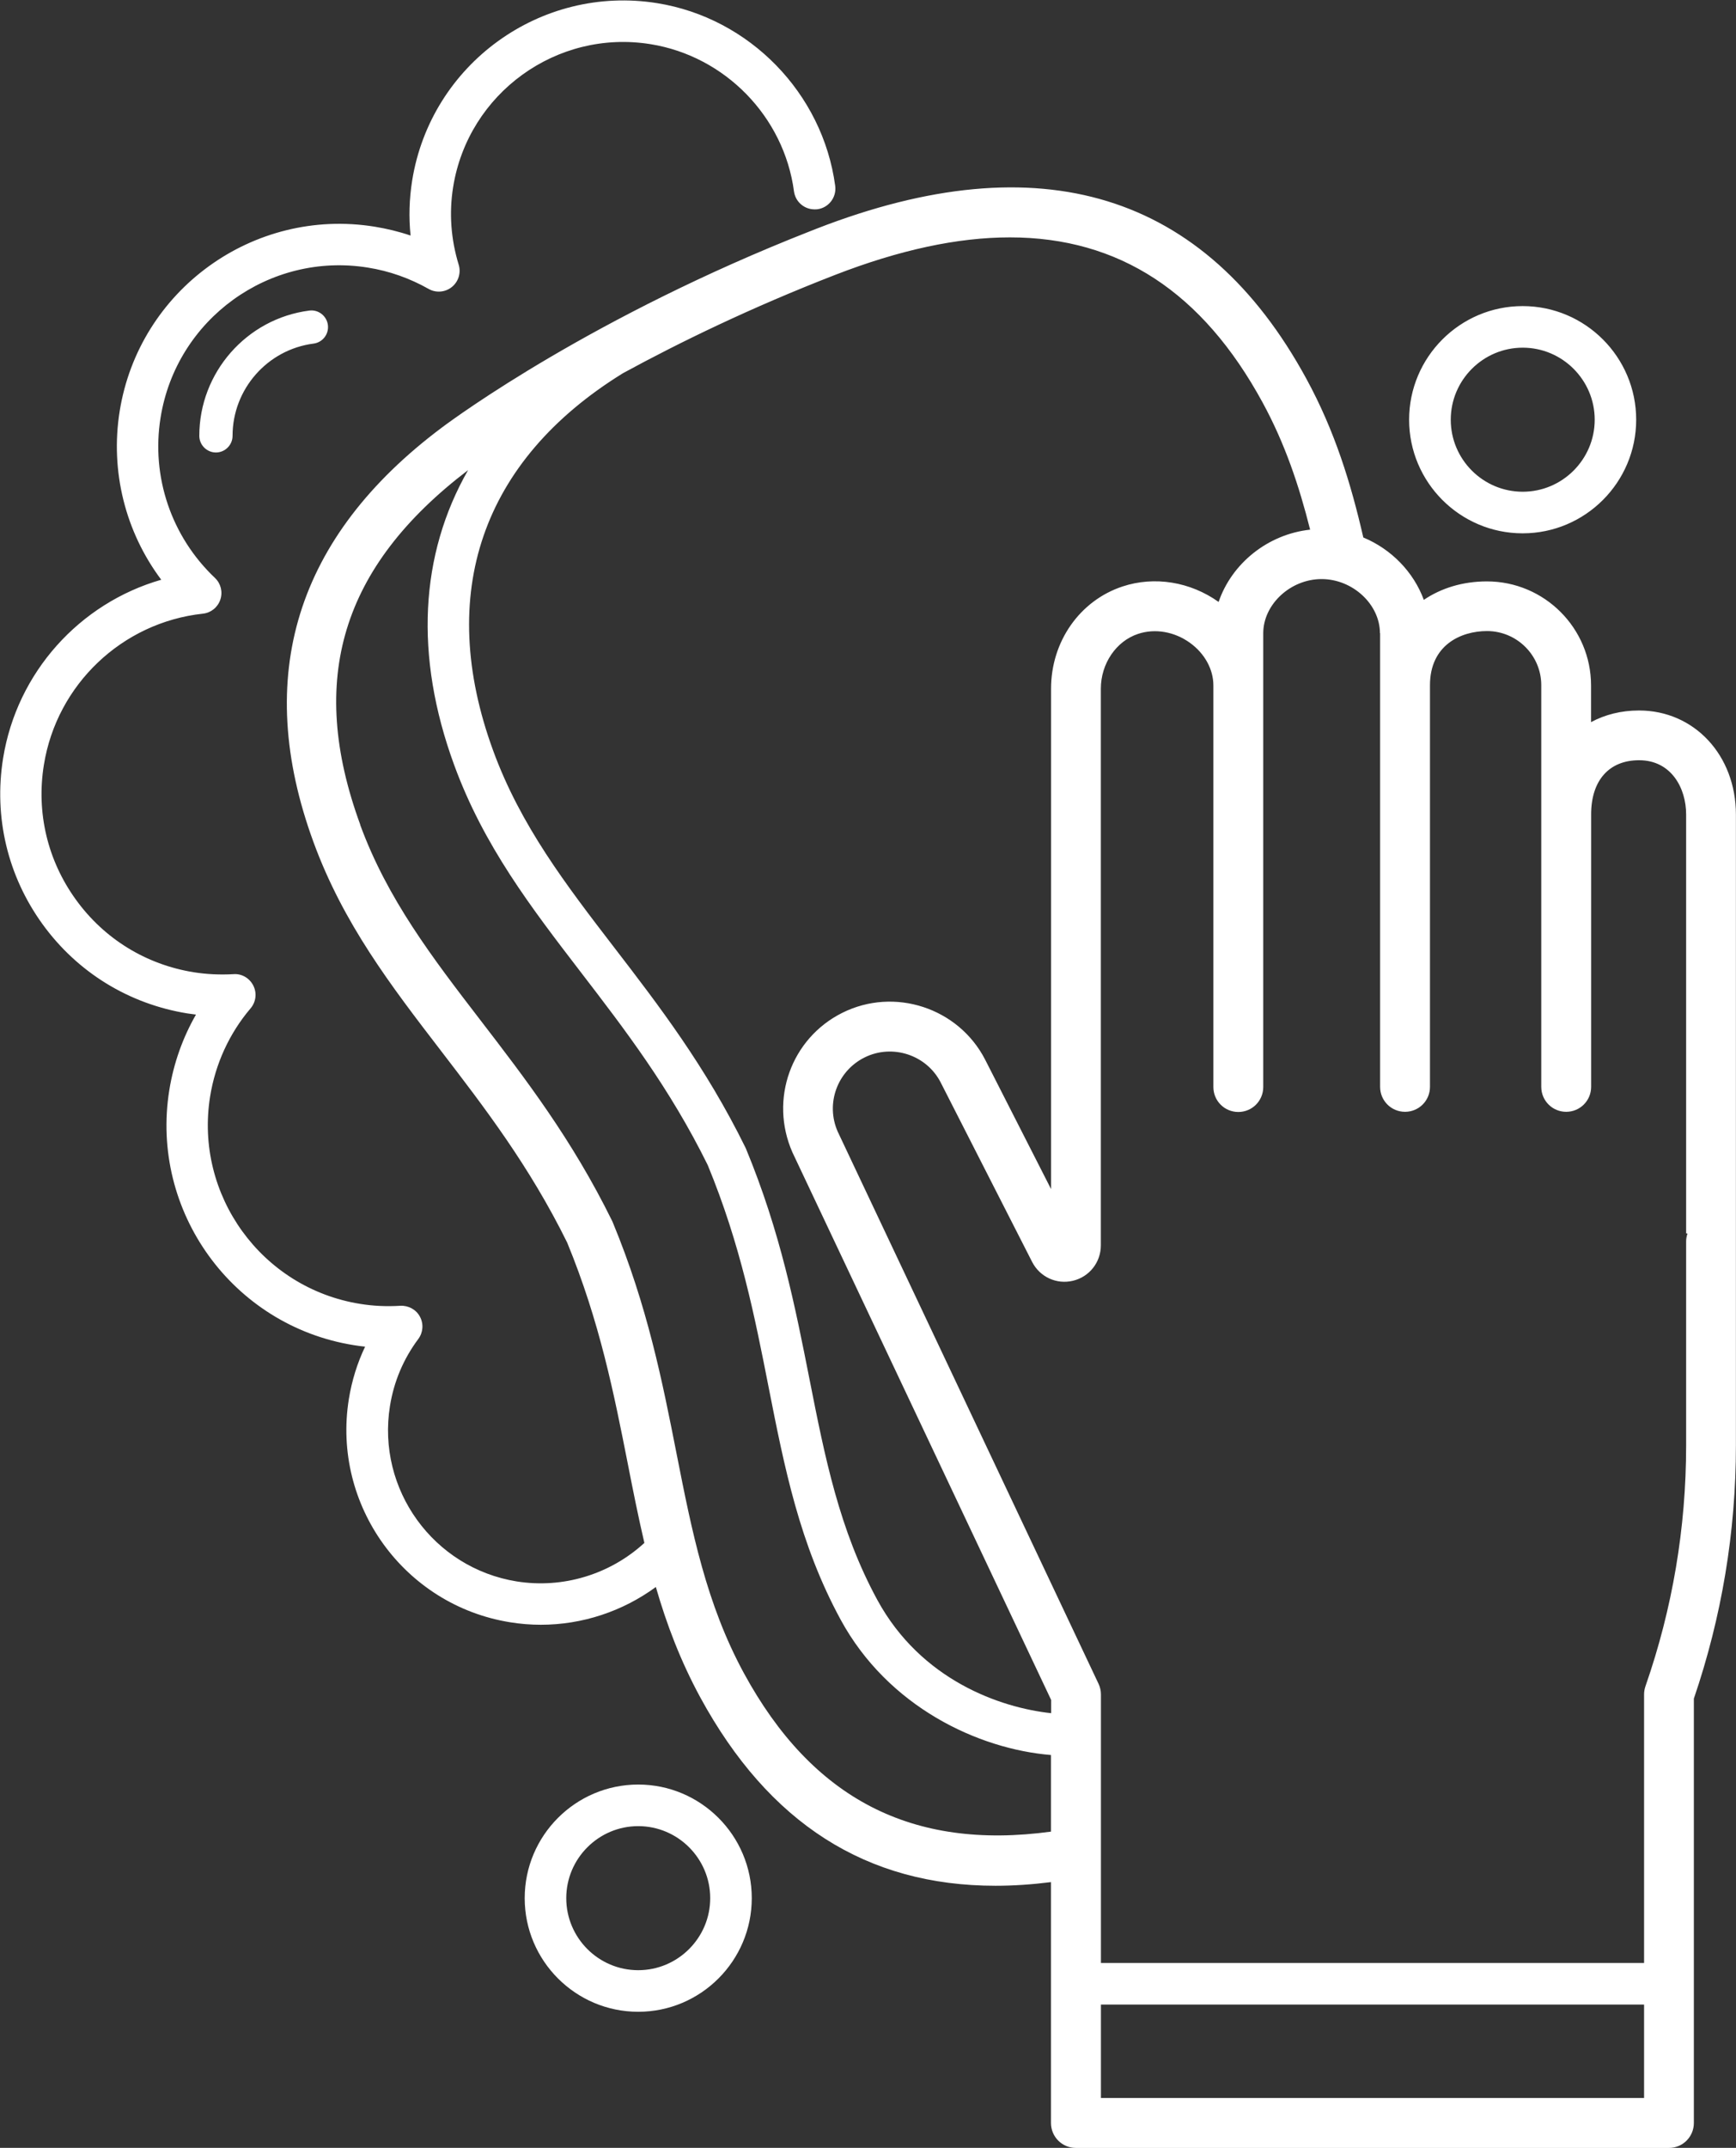
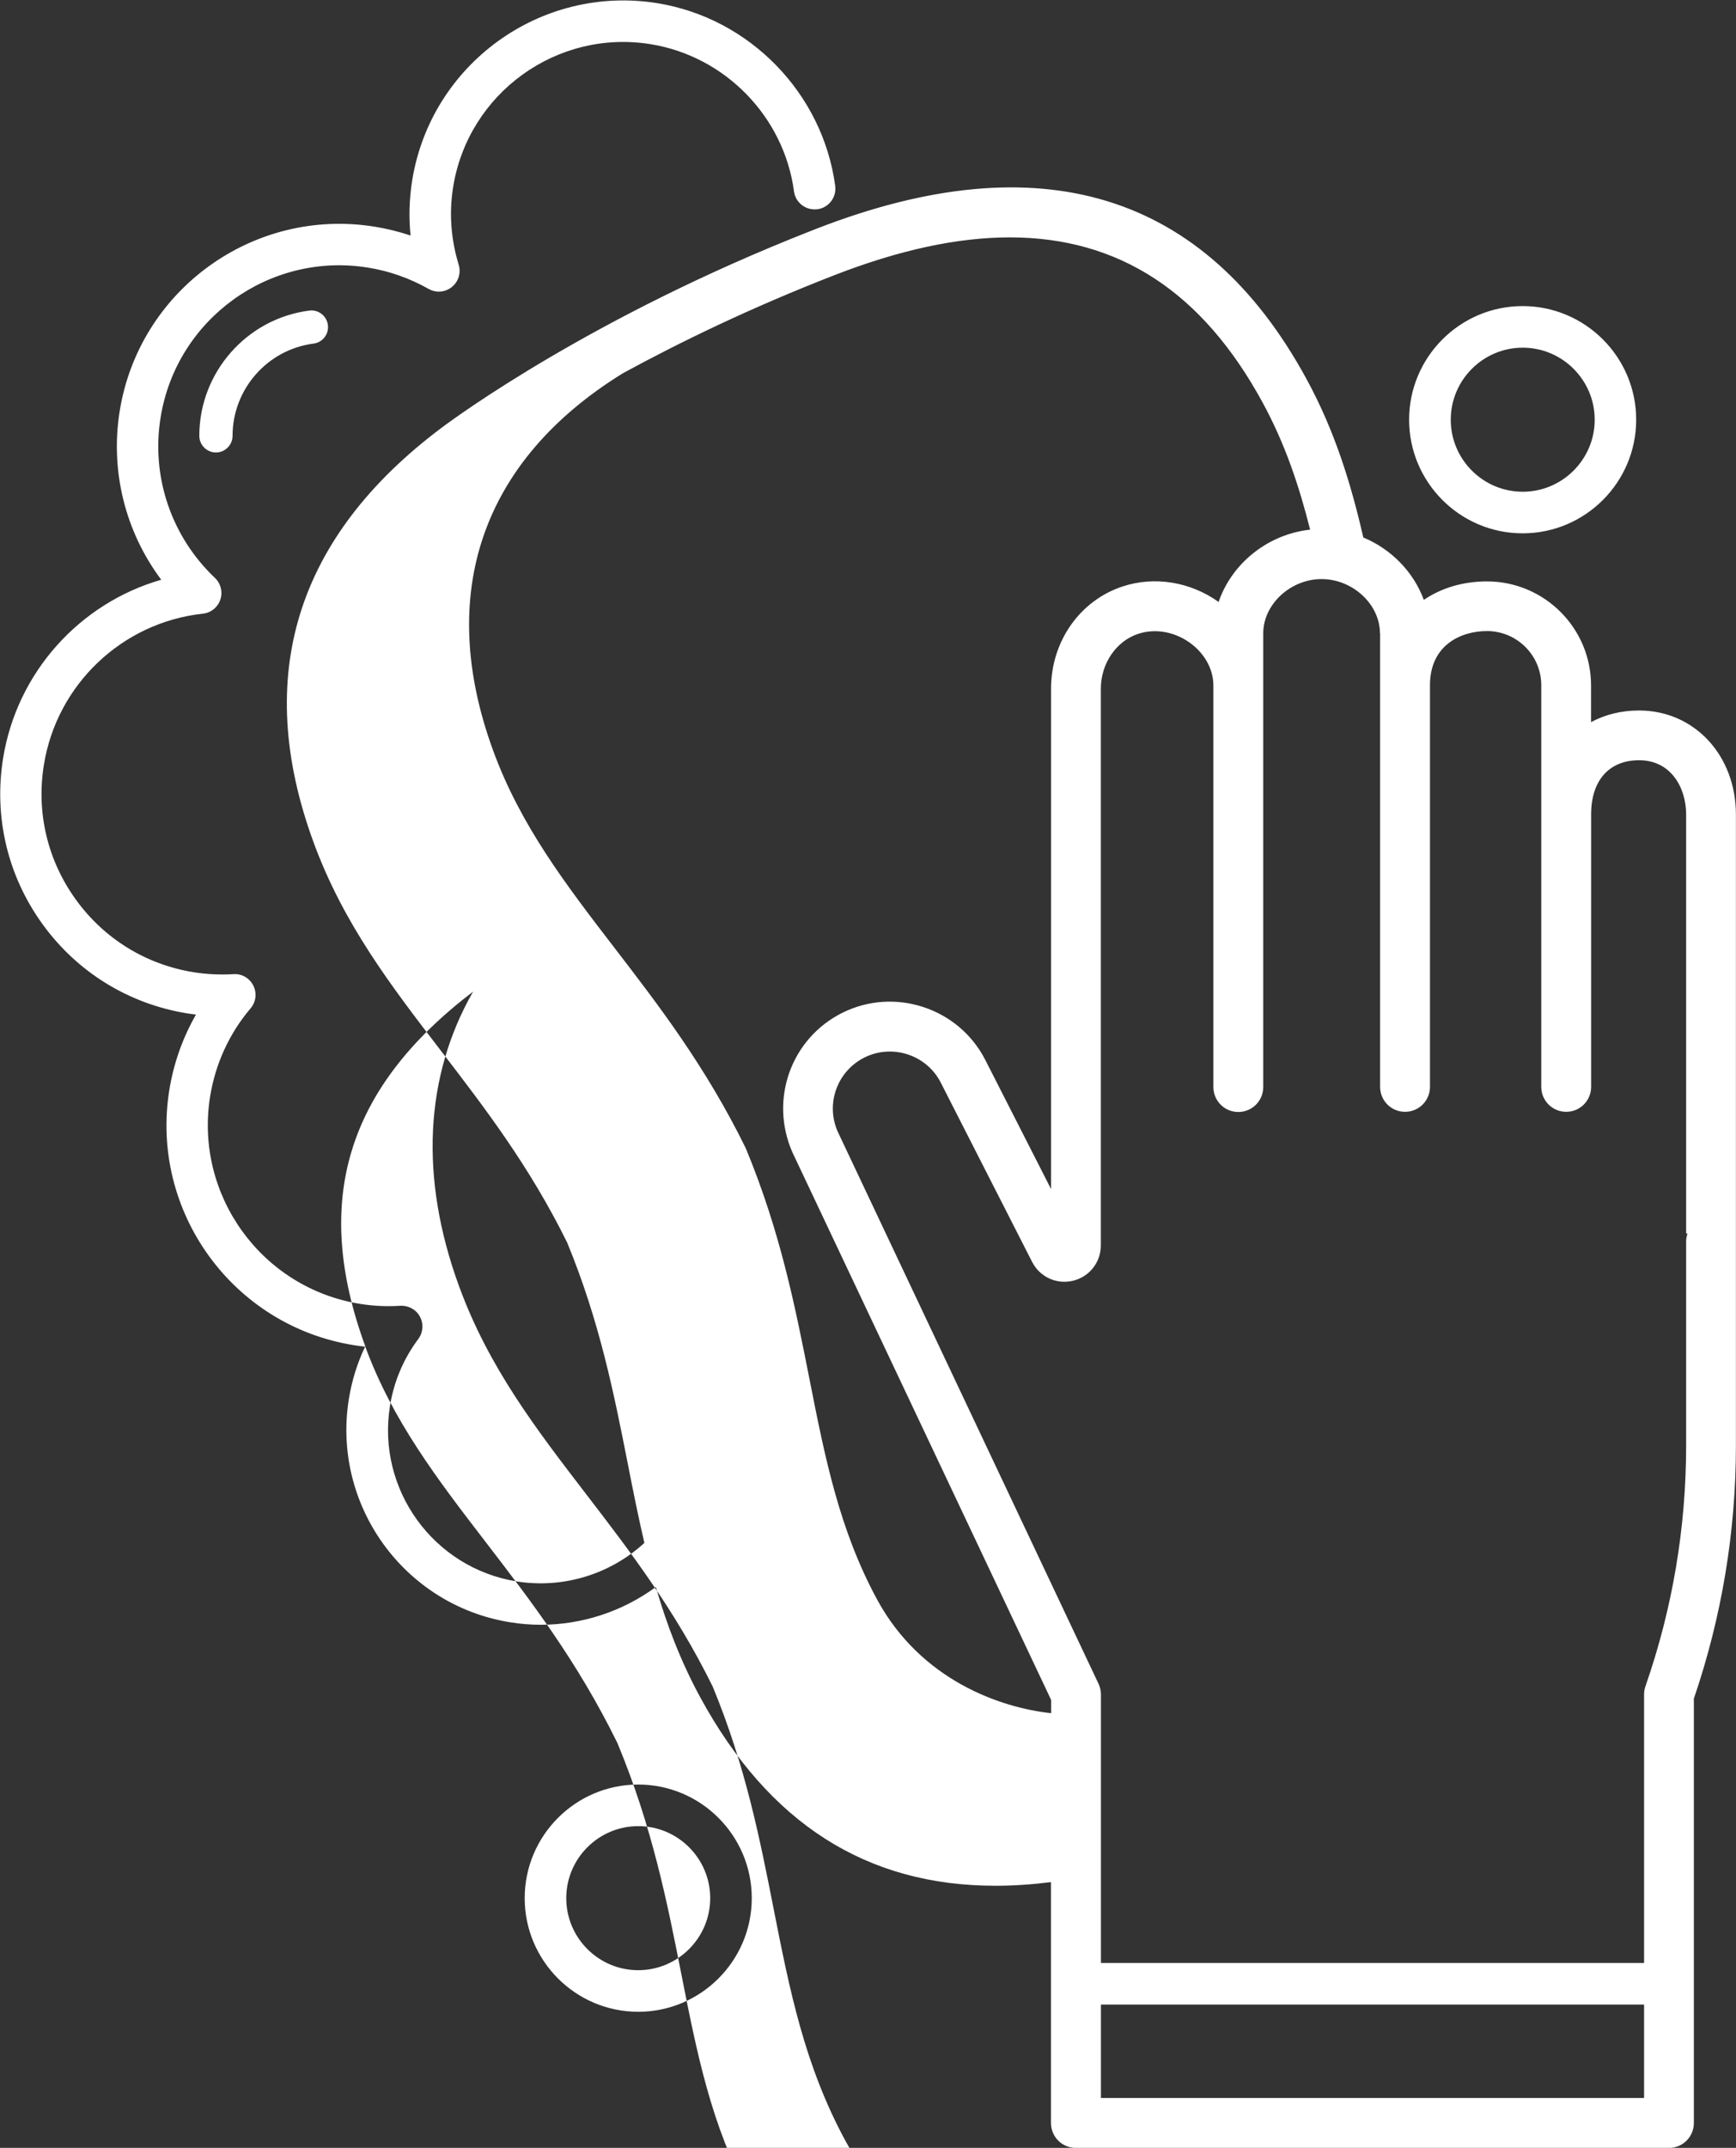
<svg xmlns="http://www.w3.org/2000/svg" id="Layer_2" viewBox="0 0 208.87 258.23">
  <rect x="0" y="0" width="208.87" height="258.23" fill="#333333" stroke="none" />
  <defs>
    <style>
      .cls-1 {
        fill: #fff;
      }
    </style>
  </defs>
  <g id="Layer_3">
-     <path class="cls-1" d="M43.95,161.86c-.96,2-1.62,4.13-1.98,6.36-2.04,12.74,6.66,24.77,19.4,26.82,1.23.2,2.47.3,3.7.3,4.99,0,9.84-1.61,13.84-4.54,1.29,4.47,2.96,8.88,5.35,13.28,8.24,15.12,19.98,22.64,35.52,22.64,2.15,0,4.38-.15,6.67-.44v28.96c0,1.66,1.34,3,3,3h71.35c1.66,0,3-1.34,3-3v-51.02c3.35-9.81,5.06-20.04,5.06-30.42v-75.87c0-7.13-5.01-12.51-11.66-12.51-2.15,0-4.1.5-5.77,1.4v-4.41c0-6.9-5.62-12.51-12.53-12.51-2.91,0-5.51.81-7.59,2.22-1.23-3.35-3.91-6.1-7.28-7.5-1.49-6.48-3.42-12.79-6.85-19.08-12.21-22.41-32.01-28.49-58.87-18.07-.28.11-.56.22-.84.33-26.05,10.22-42.5,22.25-44.3,23.6-17.56,13.14-22.76,29.91-15.45,49.85,3.59,9.8,9.3,17.23,15.34,25.09,5.22,6.8,10.63,13.83,15.18,23.05,3.92,9.51,5.64,18.21,7.3,26.62.63,3.21,1.26,6.37,1.99,9.49-4.11,3.77-9.77,5.52-15.36,4.63-10.02-1.61-16.86-11.07-15.25-21.09.47-2.94,1.62-5.66,3.41-8.06.58-.78.66-1.83.19-2.69-.46-.86-1.39-1.35-2.36-1.3-1.63.1-3.26.03-4.84-.23-11.85-1.9-19.94-13.09-18.04-24.93.63-3.92,2.31-7.59,4.87-10.6.65-.76.78-1.84.33-2.73-.45-.9-1.39-1.46-2.39-1.38-1.61.09-3.21.02-4.78-.23-5.74-.92-10.78-4.02-14.18-8.73-3.41-4.71-4.78-10.46-3.85-16.2,1.55-9.66,9.42-17.13,19.13-18.18.97-.1,1.79-.76,2.1-1.69.31-.92.06-1.94-.65-2.61-5.24-4.96-7.69-12.16-6.54-19.27,1.9-11.85,13.09-19.94,24.93-18.04,2.59.41,5.04,1.28,7.31,2.56.89.51,2,.42,2.8-.22.8-.64,1.13-1.71.83-2.68-.94-3.07-1.17-6.22-.67-9.34,1.81-11.28,12.47-19,23.75-17.18,8.96,1.44,16.06,8.71,17.26,17.7.16,1.17,1.1,2.04,2.23,2.15.19.02.39.02.58,0,1.37-.18,2.33-1.44,2.15-2.81-1.5-11.15-10.31-20.19-21.42-21.97-14.01-2.25-27.23,7.32-29.48,21.33-.35,2.21-.42,4.42-.19,6.61-1.41-.48-2.86-.83-4.34-1.07-14.57-2.34-28.32,7.61-30.66,22.18-1.16,7.22.69,14.52,5,20.27-9.82,2.82-17.37,11.14-19.03,21.48-1.13,7.06.55,14.13,4.74,19.92,4.19,5.79,10.38,9.6,17.44,10.74.34.05.68.1,1.03.14-1.6,2.79-2.69,5.86-3.21,9.08-2.34,14.57,7.61,28.32,22.18,30.66.47.08.95.14,1.43.19ZM43.35,99.16c-6.4-17.46-2.27-31.03,12.97-42.64-5.8,10.14-6.49,22.31-1.68,35.44,3.56,9.73,9.25,17.12,15.27,24.96,5.24,6.82,10.66,13.87,15.24,23.15,3.95,9.56,5.67,18.28,7.33,26.72,1.91,9.69,3.72,18.85,8.67,27.95,5.7,10.46,16.52,15.54,25.3,16.26v9.21c-16.75,2.29-28.73-3.98-36.93-19.02-4.55-8.36-6.28-17.11-8.11-26.38-1.72-8.73-3.5-17.75-7.68-27.84-.02-.06-.05-.12-.08-.18-4.82-9.8-10.43-17.09-15.85-24.14-5.76-7.49-11.19-14.56-14.47-23.5ZM151.91,48.39c2.7,4.95,4.4,10.04,5.72,15.29-5.11.55-9.44,4.08-11.01,8.69-3.41-2.43-7.72-3.13-11.56-1.86-5.15,1.7-8.6,6.63-8.6,12.28v60.17s-7.93-15.56-7.93-15.56c-3.21-6.24-10.92-8.76-17.19-5.63-6.15,3.07-8.8,10.4-6,16.77l31.13,65.84v1.59c-6.1-.65-15.65-3.96-20.91-13.61-4.59-8.43-6.32-17.21-8.16-26.52-1.72-8.7-3.49-17.7-7.65-27.74-.02-.05-.04-.1-.07-.15-4.8-9.75-10.39-17.03-15.8-24.06-5.78-7.52-11.24-14.62-14.54-23.63-6.92-18.88-1.37-34.91,15.61-45.39,6.85-3.73,15.45-7.91,25.53-11.82,7.74-3,14.73-4.51,21.02-4.51,13.15,0,23.19,6.59,30.41,19.85ZM166.05,76.11v54.56c0,1.66,1.34,3,3,3s3-1.34,3-3v-48.29c0-4.81,3.7-6.51,6.86-6.51,3.6,0,6.53,2.92,6.53,6.51v48.29c0,1.66,1.34,3,3,3s3-1.34,3-3v-32.76c0-4.08,2.16-6.51,5.77-6.51,3.89,0,5.66,3.38,5.66,6.51v50.36l.16.05c-.1.29-.16.6-.16.93v24.54c0,9.87-1.64,19.61-4.89,28.93-.11.32-.17.65-.17.99v32.29h-65.35v-32.29c0-.44-.1-.88-.29-1.28l-31.38-66.38c-1.48-3.36-.06-7.27,3.22-8.91,3.35-1.67,7.47-.32,9.17,3l11,21.57c.92,1.81,2.94,2.75,4.92,2.27,1.97-.47,3.35-2.22,3.35-4.25v-66.93c0-3.01,1.84-5.72,4.48-6.59,2.05-.68,4.38-.27,6.25,1.08,1.76,1.27,2.81,3.18,2.81,5.11v48.29c0,1.66,1.34,3,3,3s3-1.34,3-3v-54.56c0-3.47,3.28-6.51,7.02-6.51s7.02,3.04,7.02,6.51ZM132.46,252.23v-11.23h65.35v11.23h-65.35ZM169.54,50.46c0,7.53,6.13,13.66,13.66,13.66s13.66-6.13,13.66-13.66-6.13-13.66-13.66-13.66-13.66,6.13-13.66,13.66ZM183.21,59.12c-4.78,0-8.66-3.89-8.66-8.66s3.89-8.66,8.66-8.66,8.66,3.89,8.66,8.66-3.89,8.66-8.66,8.66ZM63.13,228.21c0,7.53,6.13,13.66,13.66,13.66s13.66-6.13,13.66-13.66-6.13-13.66-13.66-13.66-13.66,6.13-13.66,13.66ZM76.79,236.87c-4.78,0-8.66-3.89-8.66-8.66s3.89-8.66,8.66-8.66,8.66,3.89,8.66,8.66-3.89,8.66-8.66,8.66ZM39.45,39.07c.14,1.1-.63,2.1-1.73,2.24-5.55.72-9.74,5.48-9.74,11.09,0,1.1-.9,2-2,2s-2-.9-2-2c0-7.61,5.69-14.09,13.23-15.06,1.08-.15,2.1.63,2.24,1.73Z" />
+     <path class="cls-1" d="M43.95,161.86c-.96,2-1.62,4.13-1.98,6.36-2.04,12.74,6.66,24.77,19.4,26.82,1.23.2,2.47.3,3.7.3,4.99,0,9.84-1.61,13.84-4.54,1.29,4.47,2.96,8.88,5.35,13.28,8.24,15.12,19.98,22.64,35.52,22.64,2.15,0,4.38-.15,6.67-.44v28.96c0,1.66,1.34,3,3,3h71.35c1.66,0,3-1.34,3-3v-51.02c3.35-9.81,5.06-20.04,5.06-30.42v-75.87c0-7.13-5.01-12.51-11.66-12.51-2.15,0-4.1.5-5.77,1.4v-4.41c0-6.9-5.62-12.51-12.53-12.51-2.91,0-5.51.81-7.59,2.22-1.23-3.35-3.91-6.1-7.28-7.5-1.49-6.48-3.42-12.79-6.85-19.08-12.21-22.41-32.01-28.49-58.87-18.07-.28.11-.56.22-.84.33-26.05,10.22-42.5,22.25-44.3,23.6-17.56,13.14-22.76,29.91-15.45,49.85,3.59,9.8,9.3,17.23,15.34,25.09,5.22,6.8,10.63,13.83,15.18,23.05,3.92,9.51,5.64,18.21,7.3,26.62.63,3.21,1.26,6.37,1.99,9.49-4.11,3.77-9.77,5.52-15.36,4.63-10.02-1.61-16.86-11.07-15.25-21.09.47-2.94,1.62-5.66,3.41-8.06.58-.78.66-1.83.19-2.69-.46-.86-1.39-1.35-2.36-1.3-1.63.1-3.26.03-4.84-.23-11.85-1.9-19.94-13.09-18.04-24.93.63-3.92,2.31-7.59,4.87-10.6.65-.76.78-1.84.33-2.73-.45-.9-1.39-1.46-2.39-1.38-1.61.09-3.21.02-4.78-.23-5.74-.92-10.78-4.02-14.18-8.73-3.41-4.71-4.78-10.46-3.85-16.2,1.55-9.66,9.42-17.13,19.13-18.18.97-.1,1.79-.76,2.1-1.69.31-.92.06-1.94-.65-2.61-5.24-4.96-7.69-12.16-6.54-19.27,1.9-11.85,13.09-19.94,24.93-18.04,2.59.41,5.04,1.28,7.31,2.56.89.51,2,.42,2.8-.22.8-.64,1.13-1.71.83-2.68-.94-3.07-1.17-6.22-.67-9.34,1.81-11.28,12.47-19,23.75-17.18,8.96,1.44,16.06,8.71,17.26,17.7.16,1.17,1.1,2.04,2.23,2.15.19.02.39.02.58,0,1.37-.18,2.33-1.44,2.15-2.81-1.5-11.15-10.31-20.19-21.42-21.97-14.01-2.25-27.23,7.32-29.48,21.33-.35,2.21-.42,4.42-.19,6.61-1.41-.48-2.86-.83-4.34-1.07-14.57-2.34-28.32,7.61-30.66,22.18-1.16,7.22.69,14.52,5,20.27-9.82,2.82-17.37,11.14-19.03,21.48-1.13,7.06.55,14.13,4.74,19.92,4.19,5.79,10.38,9.6,17.44,10.74.34.05.68.1,1.03.14-1.6,2.79-2.69,5.86-3.21,9.08-2.34,14.57,7.61,28.32,22.18,30.66.47.08.95.14,1.43.19Zc-6.4-17.46-2.27-31.03,12.97-42.64-5.8,10.14-6.49,22.31-1.68,35.44,3.56,9.73,9.25,17.12,15.27,24.96,5.24,6.82,10.66,13.87,15.24,23.15,3.95,9.56,5.67,18.28,7.33,26.72,1.91,9.69,3.72,18.85,8.67,27.95,5.7,10.46,16.52,15.54,25.3,16.26v9.21c-16.75,2.29-28.73-3.98-36.93-19.02-4.55-8.36-6.28-17.11-8.11-26.38-1.72-8.73-3.5-17.75-7.68-27.84-.02-.06-.05-.12-.08-.18-4.82-9.8-10.43-17.09-15.85-24.14-5.76-7.49-11.19-14.56-14.47-23.5ZM151.91,48.39c2.7,4.95,4.4,10.04,5.72,15.29-5.11.55-9.44,4.08-11.01,8.69-3.41-2.43-7.72-3.13-11.56-1.86-5.15,1.7-8.6,6.63-8.6,12.28v60.17s-7.93-15.56-7.93-15.56c-3.21-6.24-10.92-8.76-17.19-5.63-6.15,3.07-8.8,10.4-6,16.77l31.13,65.84v1.59c-6.1-.65-15.65-3.96-20.91-13.61-4.59-8.43-6.32-17.21-8.16-26.52-1.72-8.7-3.49-17.7-7.65-27.74-.02-.05-.04-.1-.07-.15-4.8-9.75-10.39-17.03-15.8-24.06-5.78-7.52-11.24-14.62-14.54-23.63-6.92-18.88-1.37-34.91,15.61-45.39,6.85-3.73,15.45-7.91,25.53-11.82,7.74-3,14.73-4.51,21.02-4.51,13.15,0,23.19,6.59,30.41,19.85ZM166.05,76.11v54.56c0,1.66,1.34,3,3,3s3-1.34,3-3v-48.29c0-4.81,3.7-6.51,6.86-6.51,3.6,0,6.53,2.92,6.53,6.51v48.29c0,1.66,1.34,3,3,3s3-1.34,3-3v-32.76c0-4.08,2.16-6.51,5.77-6.51,3.89,0,5.66,3.38,5.66,6.51v50.36l.16.05c-.1.29-.16.6-.16.93v24.54c0,9.87-1.64,19.61-4.89,28.93-.11.32-.17.65-.17.99v32.29h-65.35v-32.29c0-.44-.1-.88-.29-1.28l-31.38-66.38c-1.48-3.36-.06-7.27,3.22-8.91,3.35-1.67,7.47-.32,9.17,3l11,21.57c.92,1.81,2.94,2.75,4.92,2.27,1.97-.47,3.35-2.22,3.35-4.25v-66.93c0-3.01,1.84-5.72,4.48-6.59,2.05-.68,4.38-.27,6.25,1.08,1.76,1.27,2.81,3.18,2.81,5.11v48.29c0,1.66,1.34,3,3,3s3-1.34,3-3v-54.56c0-3.47,3.28-6.51,7.02-6.51s7.02,3.04,7.02,6.51ZM132.46,252.23v-11.23h65.35v11.23h-65.35ZM169.54,50.46c0,7.53,6.13,13.66,13.66,13.66s13.66-6.13,13.66-13.66-6.13-13.66-13.66-13.66-13.66,6.13-13.66,13.66ZM183.21,59.12c-4.78,0-8.66-3.89-8.66-8.66s3.89-8.66,8.66-8.66,8.66,3.89,8.66,8.66-3.89,8.66-8.66,8.66ZM63.13,228.21c0,7.53,6.13,13.66,13.66,13.66s13.66-6.13,13.66-13.66-6.13-13.66-13.66-13.66-13.66,6.13-13.66,13.66ZM76.79,236.87c-4.78,0-8.66-3.89-8.66-8.66s3.89-8.66,8.66-8.66,8.66,3.89,8.66,8.66-3.89,8.66-8.66,8.66ZM39.45,39.07c.14,1.1-.63,2.1-1.73,2.24-5.55.72-9.74,5.48-9.74,11.09,0,1.1-.9,2-2,2s-2-.9-2-2c0-7.61,5.69-14.09,13.23-15.06,1.08-.15,2.1.63,2.24,1.73Z" />
  </g>
</svg>